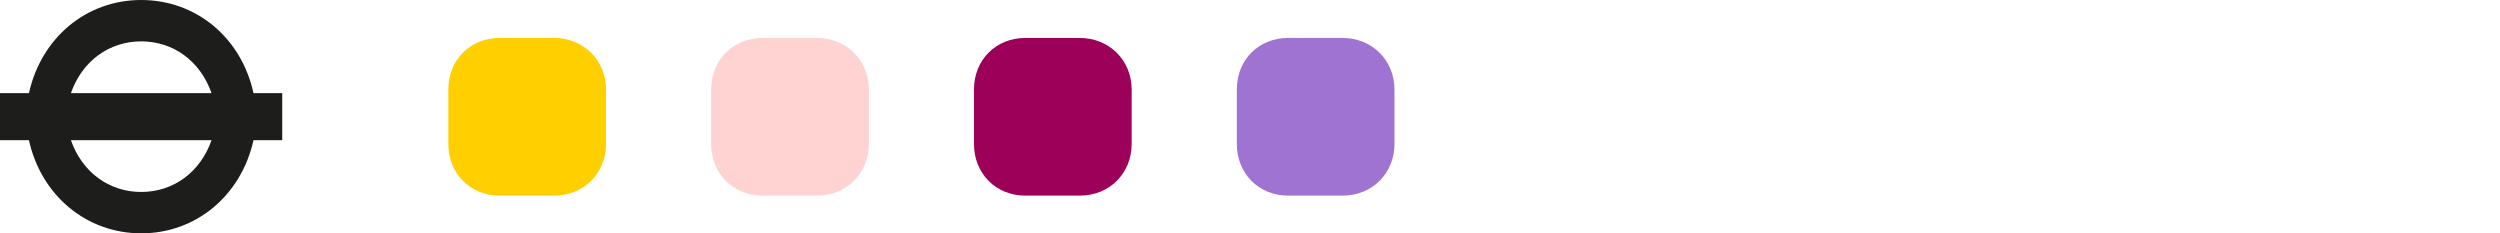
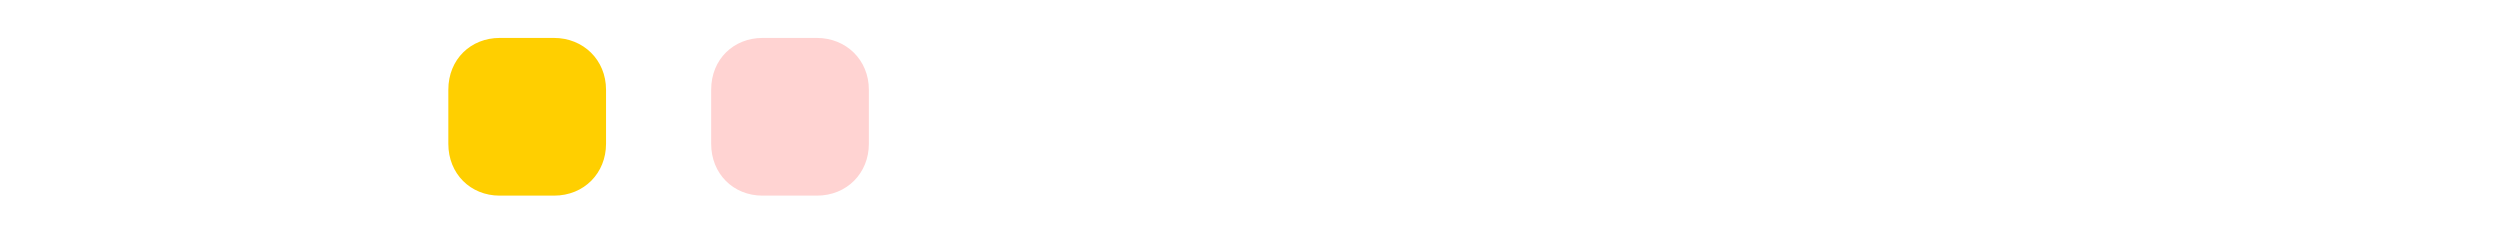
<svg xmlns="http://www.w3.org/2000/svg" width="150" height="14" viewBox="0 0 150 14" fill="none">
  <path d="M33.239 11.738C35.059 11.738 36.362 10.373 36.362 8.629V5.385C36.362 3.588 34.991 2.276 33.239 2.276H29.981C28.257 2.276 26.9 3.547 26.9 5.385V8.629C26.9 10.427 28.23 11.738 29.981 11.738H33.239Z" fill="#FFCF00" />
  <path d="M49.009 11.738C50.828 11.738 52.132 10.373 52.132 8.629V5.385C52.132 3.588 50.76 2.276 49.009 2.276H45.751C44.026 2.276 42.67 3.547 42.67 5.385V8.629C42.67 10.427 43.999 11.738 45.751 11.738H49.009Z" fill="#FFD3D2" />
-   <path d="M64.778 11.738C66.597 11.738 67.9 10.373 67.9 8.629V5.385C67.9 3.588 66.529 2.276 64.778 2.276H61.519C59.795 2.276 58.438 3.547 58.438 5.385V8.629C58.438 10.427 59.768 11.738 61.519 11.738H64.778Z" fill="#9C0059" />
-   <path d="M80.547 11.738C82.366 11.738 83.669 10.373 83.669 8.629V5.385C83.669 3.588 82.298 2.276 80.547 2.276H77.289C75.564 2.276 74.208 3.547 74.208 5.385V8.629C74.208 10.427 75.537 11.738 77.289 11.738H80.547Z" fill="#9E73D1" />
-   <path d="M12.692 8.412C12.019 10.332 10.405 11.518 8.473 11.518C6.541 11.518 4.928 10.332 4.255 8.412H12.692ZM12.692 5.588H4.255C4.928 3.668 6.541 2.482 8.473 2.482C10.405 2.482 12.019 3.668 12.692 5.588ZM15.21 8.412H16.934V5.588H15.21C14.477 2.25 11.762 0 8.473 0C5.184 0 2.482 2.25 1.736 5.588H0V8.412H1.736C2.47 11.738 5.197 14 8.473 14C11.75 14 14.465 11.75 15.21 8.412Z" fill="#1D1D1B" />
</svg>